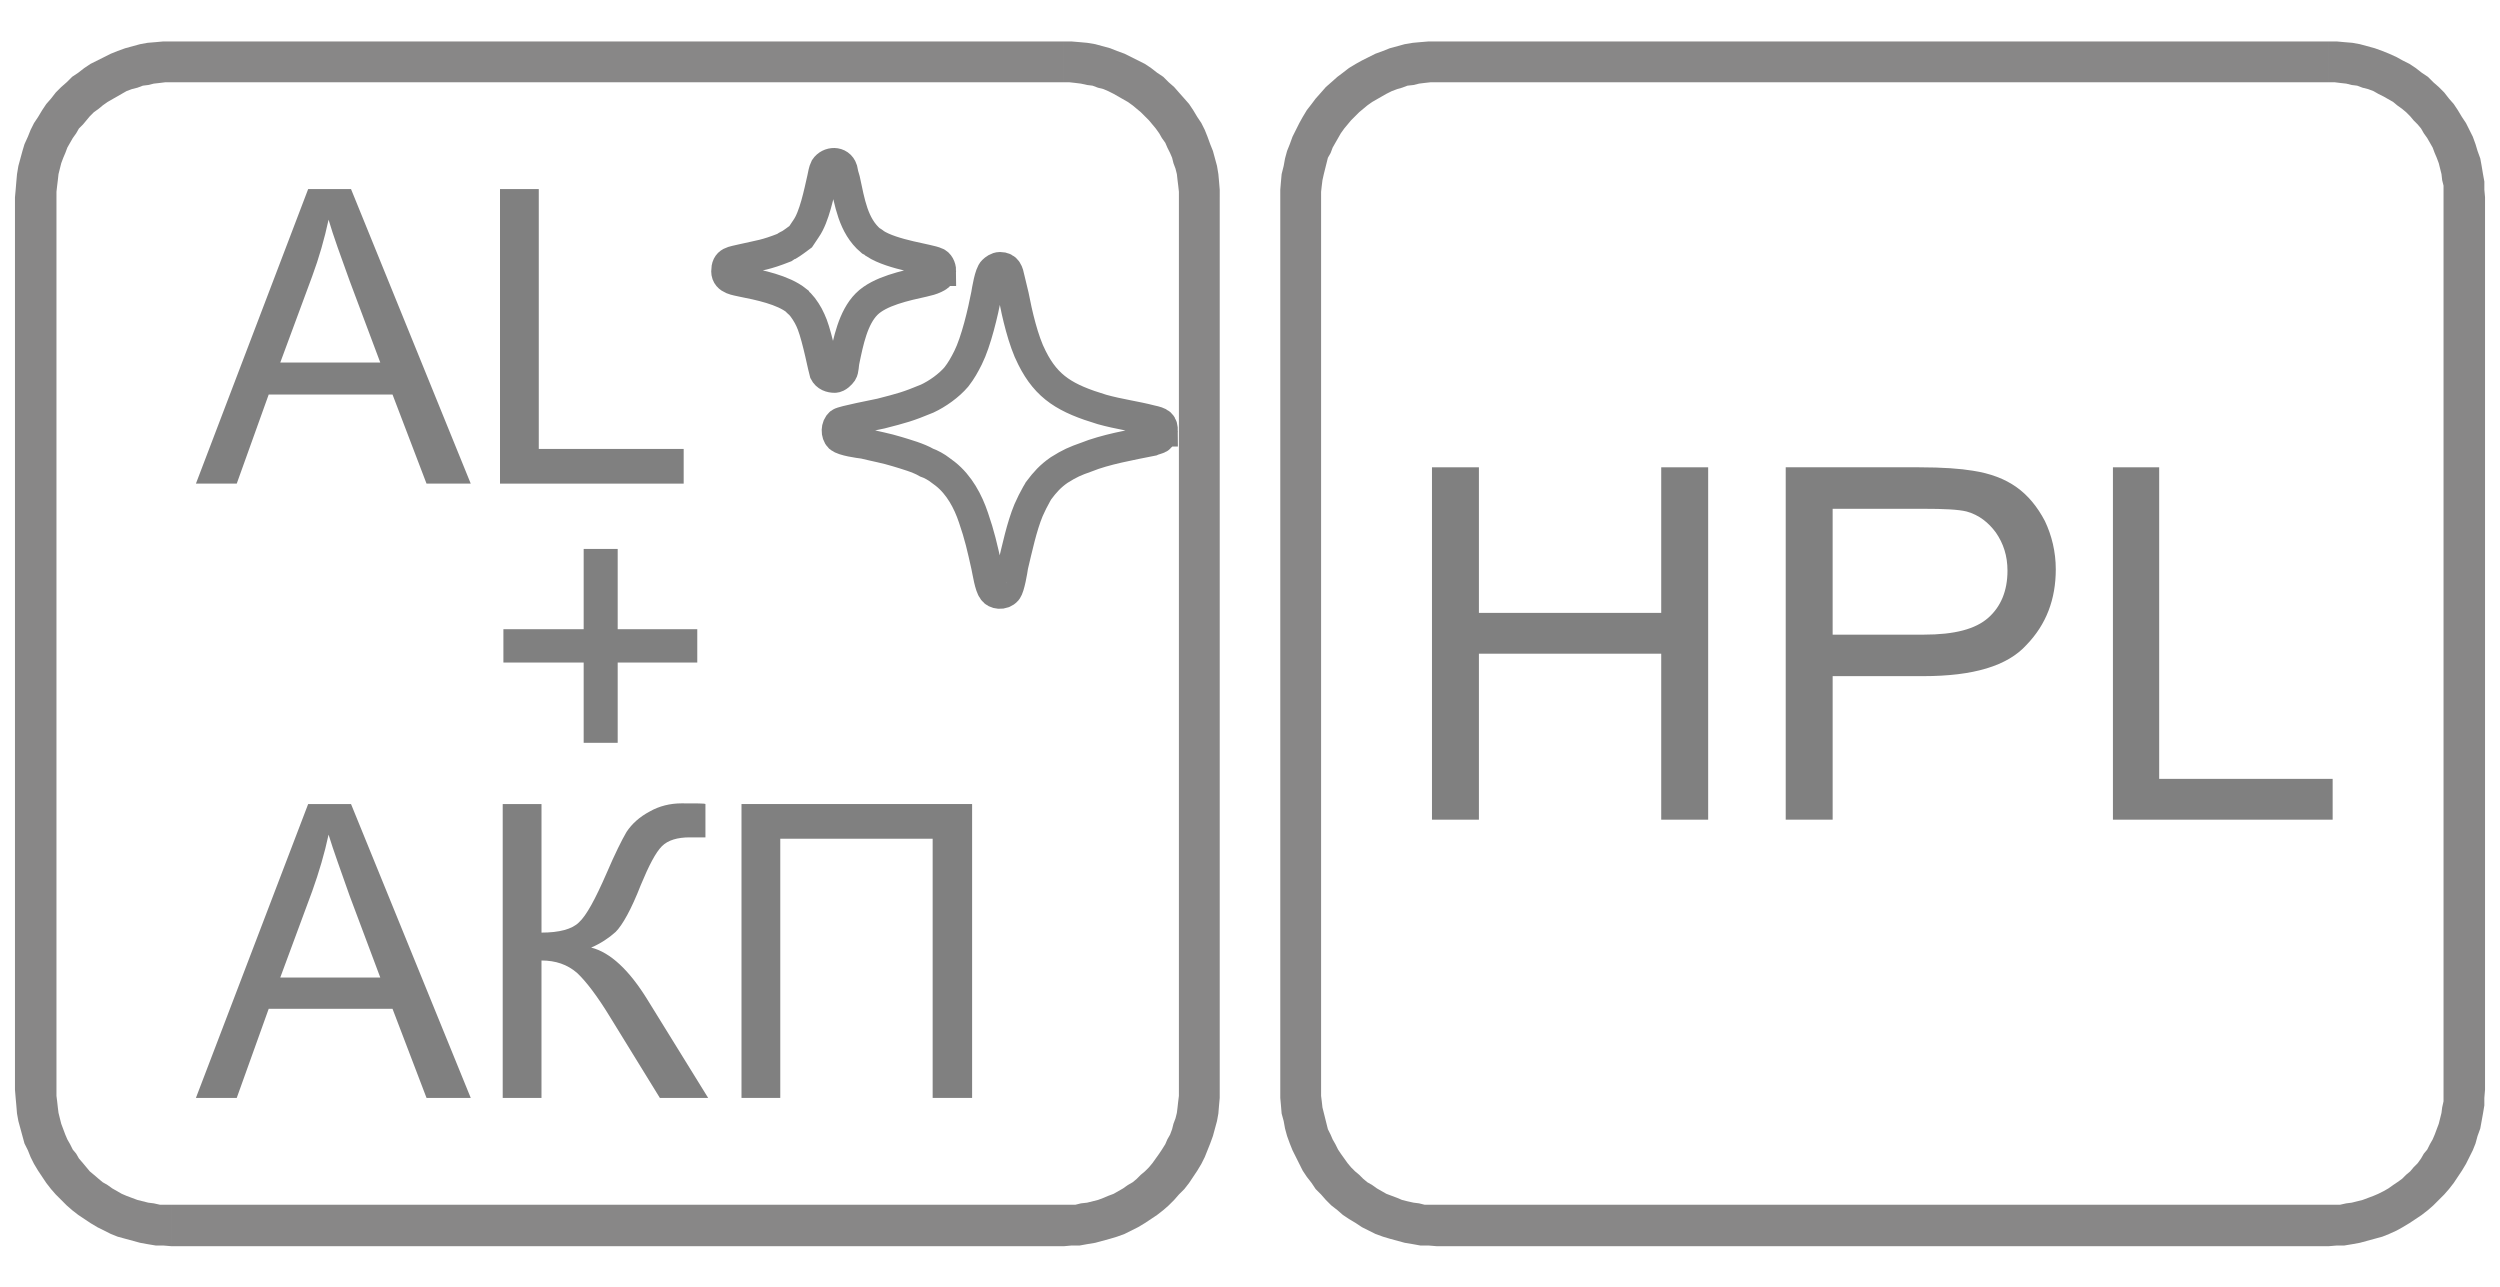
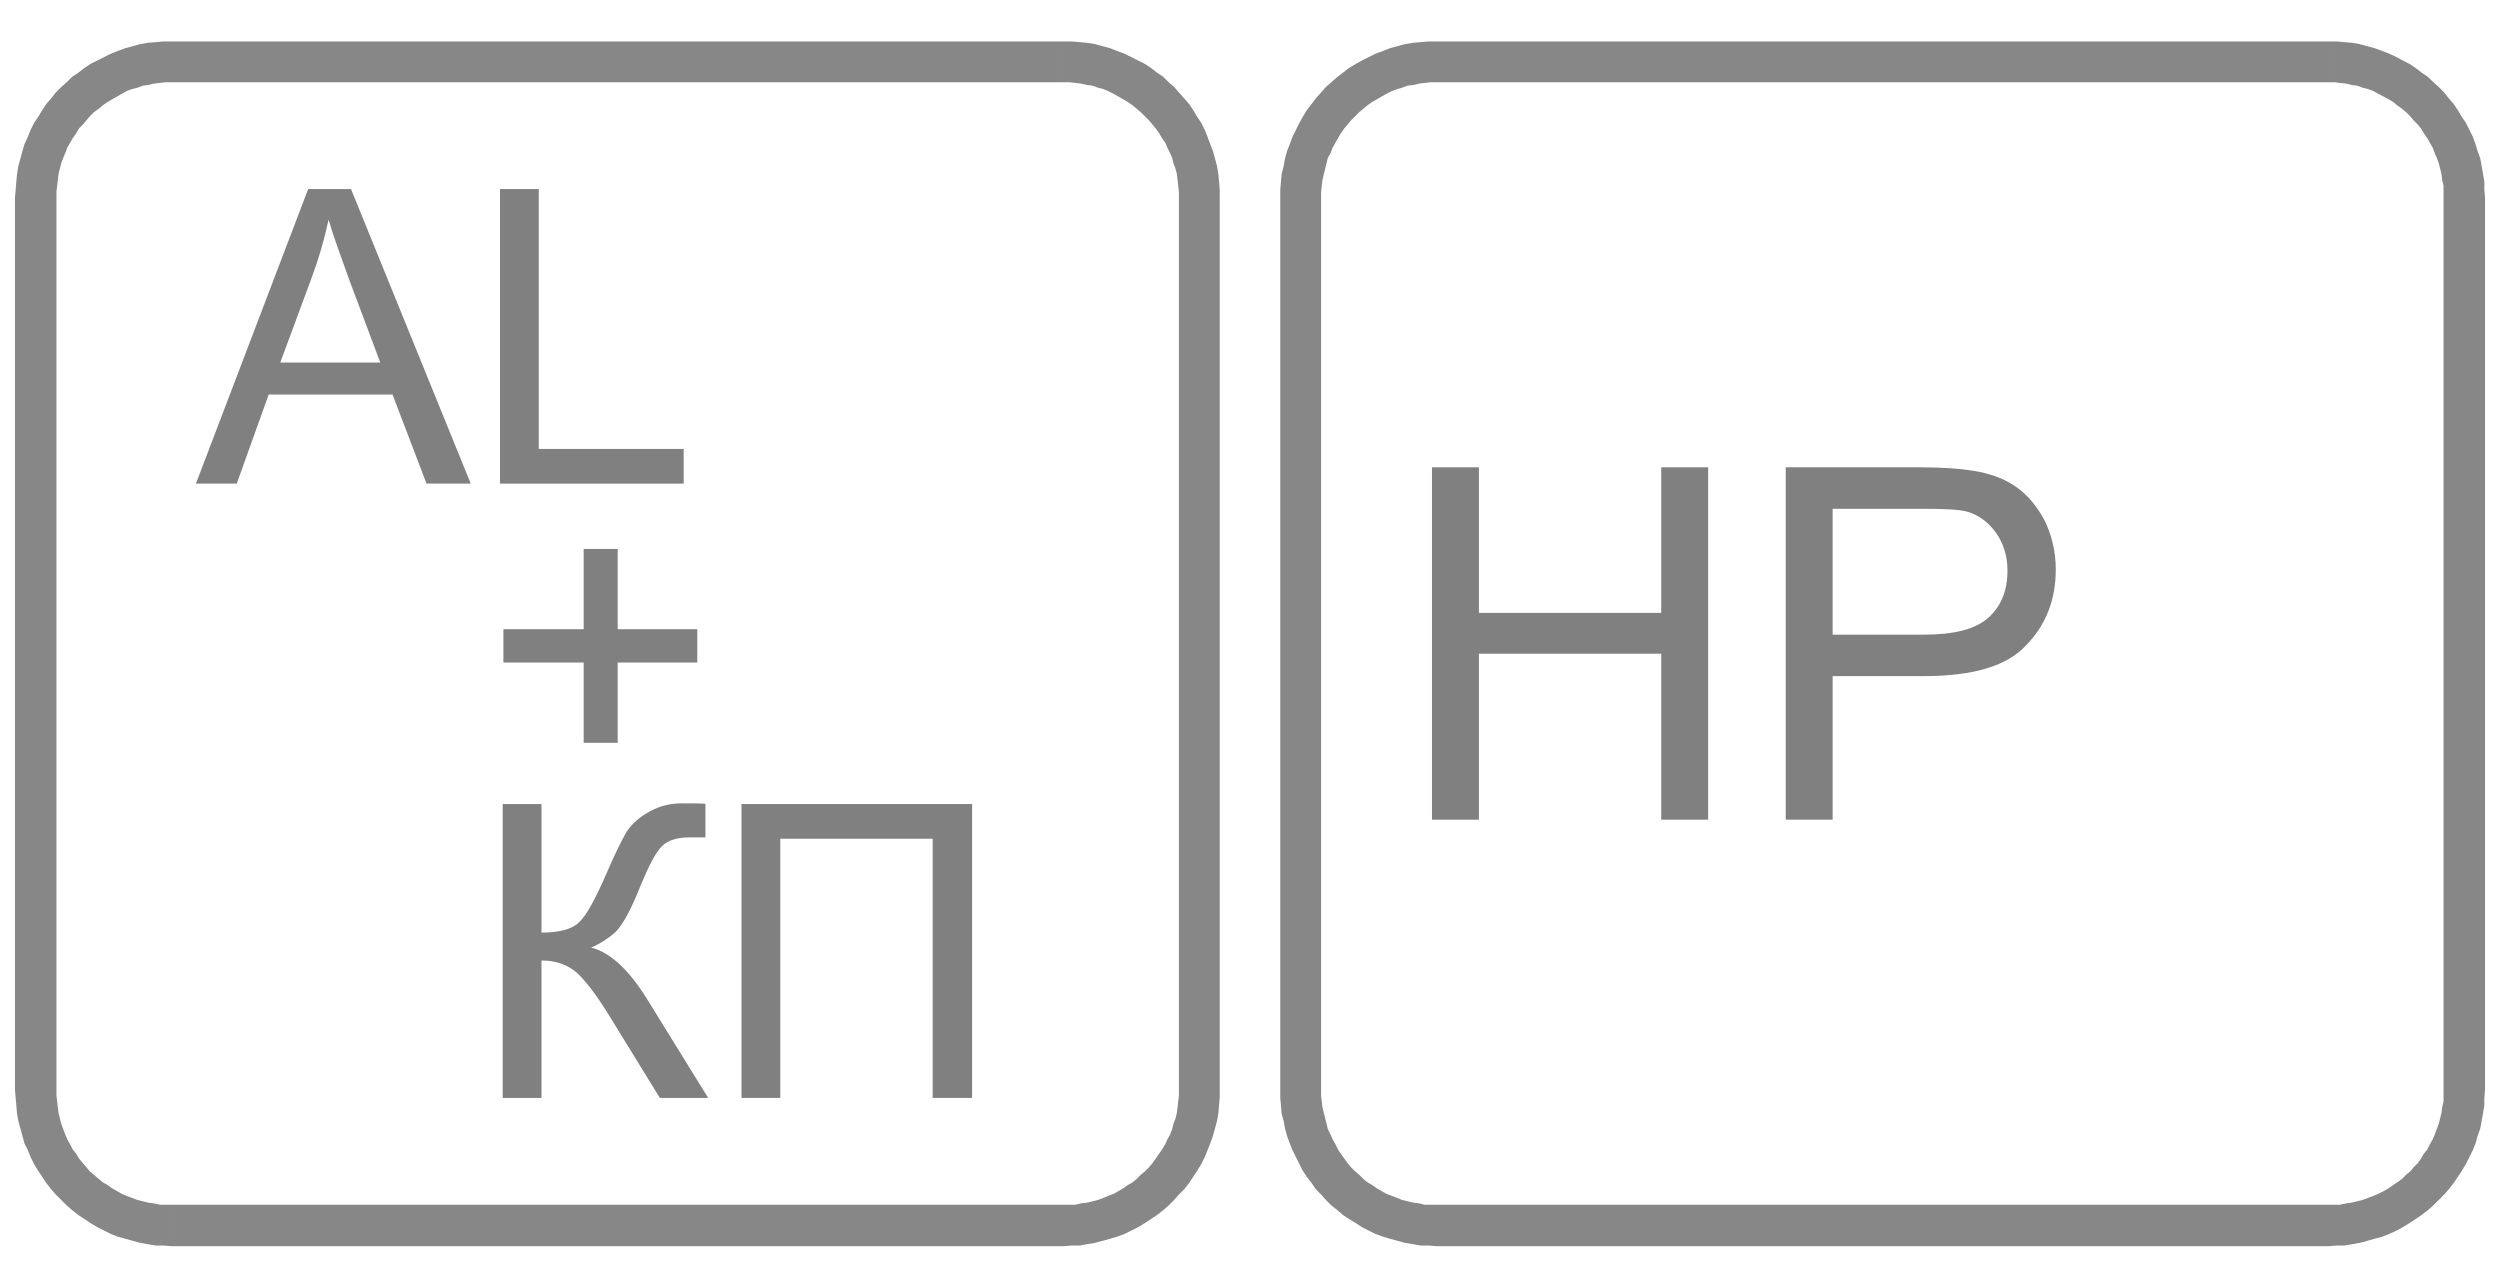
<svg xmlns="http://www.w3.org/2000/svg" xml:space="preserve" width="507px" height="261px" version="1.1" style="shape-rendering:geometricPrecision; text-rendering:geometricPrecision; image-rendering:optimizeQuality; fill-rule:evenodd; clip-rule:evenodd" viewBox="0 0 367500 188800">
  <defs>
    <style type="text/css">
   
    .str0 {stroke:gray;stroke-width:4500;stroke-miterlimit:22.926}
    .fil0 {fill:none}
    .fil2 {fill:gray;fill-rule:nonzero}
    .fil1 {fill:#888787;fill-rule:nonzero}
   
  </style>
  </defs>
  <g id="Слой_x0020_1">
    <rect class="fil0" width="367500" height="188800" />
    <g>
      <path class="fil1" d="M156400 11900l-131200 0 0 -6000 131200 0 0 0 0 6000zm22900 16900l-6000 0 0 0 0 -800 -100 -900 -100 -800 -100 -900 -200 -800 -300 -800 -200 -800 -300 -700 -400 -800 -300 -700 -500 -700 -400 -700 -500 -700 -500 -600 -500 -600 -600 -600 -600 -600 -600 -500 -600 -500 -700 -500 -700 -400 -700 -400 -700 -400 -800 -400 -700 -300 -800 -200 -800 -300 -800 -100 -900 -200 -800 -100 -900 -100 -800 0 0 -6000 1100 0 1200 100 1100 100 1200 200 1100 300 1100 300 1000 400 1100 400 1000 500 1000 500 1000 500 900 600 900 700 900 600 800 800 800 700 700 800 800 900 700 800 600 900 600 1000 600 900 500 1000 400 1000 400 1100 400 1000 300 1100 300 1100 200 1200 100 1100 100 1200 0 1100 0 0zm-6000 131200l0 -131200 6000 0 0 131200 0 0 -6000 0zm-16900 23000l0 -6100 0 0 800 0 900 0 800 -200 900 -100 800 -200 800 -200 800 -300 700 -300 800 -300 700 -400 700 -400 700 -500 700 -400 600 -500 600 -600 600 -500 600 -600 500 -600 500 -700 500 -700 400 -600 500 -800 300 -700 400 -700 300 -800 200 -800 300 -800 200 -800 100 -800 100 -900 100 -800 0 -900 6000 0 0 1200 -100 1100 -100 1200 -200 1100 -300 1100 -300 1100 -400 1100 -400 1000 -400 1000 -500 1000 -600 1000 -600 900 -600 900 -700 900 -800 800 -700 800 -800 800 -800 700 -900 700 -900 600 -900 600 -1000 600 -1000 500 -1000 500 -1100 400 -1000 300 -1100 300 -1100 300 -1200 200 -1100 200 -1200 0 -1100 100 0 0zm-131200 -6100l131200 0 0 6100 -131200 0 0 0 0 -6100zm-23000 -16900l6100 0 0 0 0 900 100 800 100 900 100 800 200 800 200 800 300 800 300 800 300 700 400 700 400 800 500 600 400 700 600 700 500 600 500 600 600 500 700 600 600 500 700 400 700 500 700 400 700 400 700 300 800 300 800 300 800 200 800 200 800 100 900 200 800 0 900 0 0 6100 -1200 -100 -1100 0 -1200 -200 -1100 -200 -1100 -300 -1100 -300 -1100 -300 -1000 -400 -1000 -500 -1000 -500 -1000 -600 -900 -600 -900 -600 -900 -700 -800 -700 -800 -800 -800 -800 -700 -800 -700 -900 -600 -900 -600 -900 -600 -1000 -500 -1000 -400 -1000 -500 -1000 -300 -1100 -300 -1100 -300 -1100 -200 -1100 -100 -1200 -100 -1100 -100 -1200 0 0zm6100 -131200l0 131200 -6100 0 0 -131200 0 0 6100 0zm16900 -22900l0 6000 0 0 -900 0 -800 100 -900 100 -800 200 -800 100 -800 300 -800 200 -800 300 -700 400 -700 400 -700 400 -700 400 -700 500 -600 500 -700 500 -600 600 -500 600 -500 600 -600 600 -400 700 -500 700 -400 700 -400 700 -300 800 -300 700 -300 800 -200 800 -200 800 -100 900 -100 800 -100 900 0 800 -6100 0 100 -1100 100 -1200 100 -1100 200 -1200 300 -1100 300 -1100 300 -1000 500 -1100 400 -1000 500 -1000 600 -900 600 -1000 600 -900 700 -800 700 -900 800 -800 800 -700 800 -800 900 -600 900 -700 900 -600 1000 -500 1000 -500 1000 -500 1000 -400 1100 -400 1100 -300 1100 -300 1100 -200 1200 -100 1100 -100 1200 0 0 0z" />
    </g>
    <path class="fil2" d="M28800 70900l16500 -43300 6300 0 17600 43300 -6500 0 -5000 -13100 -18200 0 -4700 13100 -6000 0zm12400 -17800l14700 0 -4500 -12000c-1300,-3600 -2400,-6600 -3100,-9000 -600,2800 -1400,5600 -2400,8300l-4700 12700z" />
    <polygon id="1" class="fil2" points="73500,70900 73500,27600 79200,27600 79200,65800 100500,65800 100500,70900 " />
    <polygon class="fil2" points="85800,109000 85800,97200 74000,97200 74000,92300 85800,92300 85800,80500 90800,80500 90800,92300 102500,92300 102500,97200 90800,97200 90800,109000 " />
-     <path id="1" class="fil2" d="M28800 161200l16500 -43200 6300 0 17600 43200 -6500 0 -5000 -13100 -18200 0 -4700 13100 -6000 0zm12400 -17700l14700 0 -4500 -12000c-1300,-3700 -2400,-6700 -3100,-9000 -600,2800 -1400,5500 -2400,8300l-4700 12700z" />
    <path id="2" class="fil2" d="M73900 118000l5700 0 0 18900c2600,0 4500,-500 5500,-1500 1100,-1000 2400,-3400 4100,-7300 1200,-2800 2200,-4800 2900,-6000 800,-1200 1900,-2200 3400,-3000 1400,-800 3000,-1200 4700,-1200 2200,0 3400,0 3500,100l0 4900c-200,0 -600,0 -1200,0 -600,0 -1000,0 -1100,0 -1800,0 -3200,400 -4100,1300 -900,900 -1900,2800 -3100,5700 -1400,3600 -2700,5900 -3700,6900 -1000,900 -2200,1700 -3600,2300 2800,700 5600,3300 8300,7700l8900 14400 -7100 0 -7200 -11700c-2000,-3300 -3700,-5500 -5000,-6700 -1400,-1200 -3100,-1800 -5200,-1800l0 20200 -5700 0 0 -43200z" />
    <polygon id="3" class="fil2" points="109000,118000 142900,118000 142900,161200 137100,161200 137100,123100 114700,123100 114700,161200 109000,161200 " />
    <g>
      <g>
        <path class="fil1" d="M342300 11900l-131100 0 0 -6000 131100 0 0 0 0 6000zm23000 16900l-6100 0 0 0 0 -800 0 -900 -200 -800 -100 -900 -200 -800 -200 -800 -300 -800 -300 -700 -300 -800 -400 -700 -400 -700 -500 -700 -400 -700 -500 -600 -600 -600 -500 -600 -600 -600 -600 -500 -700 -500 -600 -500 -700 -400 -700 -400 -800 -400 -700 -400 -800 -300 -800 -200 -800 -300 -800 -100 -800 -200 -900 -100 -800 -100 -900 0 0 -6000 1200 0 1100 100 1200 100 1100 200 1100 300 1100 300 1100 400 1000 400 1100 500 900 500 1000 500 900 600 900 700 900 600 800 800 800 700 800 800 700 900 700 800 600 900 600 1000 600 900 500 1000 500 1000 400 1100 300 1000 400 1100 200 1100 200 1200 200 1100 0 1200 100 1100 0 0zm-6100 131200l0 -131200 6100 0 0 131200 0 0 -6100 0zm-16900 23000l0 -6100 0 0 900 0 800 0 900 -200 800 -100 800 -200 800 -200 800 -300 800 -300 700 -300 800 -400 700 -400 700 -500 600 -400 700 -500 600 -600 600 -500 500 -600 600 -600 500 -700 400 -700 500 -600 400 -800 400 -700 300 -700 300 -800 300 -800 200 -800 200 -800 100 -800 200 -900 0 -800 0 -900 6100 0 -100 1200 0 1100 -200 1200 -200 1100 -200 1100 -400 1100 -300 1100 -400 1000 -500 1000 -500 1000 -600 1000 -600 900 -600 900 -700 900 -700 800 -800 800 -800 800 -800 700 -900 700 -900 600 -900 600 -1000 600 -900 500 -1100 500 -1000 400 -1100 300 -1100 300 -1100 300 -1100 200 -1200 200 -1100 0 -1200 100 0 0zm-131100 -6100l131100 0 0 6100 -131100 0 0 0 0 -6100zm-23000 -16900l6000 0 0 0 0 900 100 800 100 900 200 800 200 800 200 800 200 800 400 800 300 700 400 700 400 800 400 600 500 700 500 700 500 600 600 600 600 500 600 600 600 500 700 400 700 500 700 400 700 400 800 300 800 300 700 300 800 200 900 200 800 100 800 200 900 0 900 0 0 6100 -1200 -100 -1200 0 -1100 -200 -1200 -200 -1100 -300 -1100 -300 -1000 -300 -1100 -400 -1000 -500 -1000 -500 -900 -600 -1000 -600 -900 -600 -800 -700 -900 -700 -800 -800 -700 -800 -800 -800 -600 -900 -700 -900 -600 -900 -500 -1000 -500 -1000 -500 -1000 -400 -1000 -400 -1100 -300 -1100 -200 -1100 -300 -1100 -100 -1200 -100 -1100 0 -1200 0 0zm6000 -131200l0 131200 -6000 0 0 -131200 0 0 6000 0zm17000 -22900l0 6000 0 0 -900 0 -900 100 -800 100 -800 200 -900 100 -800 300 -700 200 -800 300 -800 400 -700 400 -700 400 -700 400 -700 500 -600 500 -600 500 -600 600 -600 600 -500 600 -500 600 -500 700 -400 700 -400 700 -400 700 -300 800 -400 700 -200 800 -200 800 -200 800 -200 900 -100 800 -100 900 0 800 -6000 0 0 -1100 100 -1200 100 -1100 300 -1200 200 -1100 300 -1100 400 -1000 400 -1100 500 -1000 500 -1000 500 -900 600 -1000 700 -900 600 -800 800 -900 700 -800 800 -700 900 -800 800 -600 900 -700 1000 -600 900 -500 1000 -500 1000 -500 1100 -400 1000 -400 1100 -300 1100 -300 1200 -200 1100 -100 1200 -100 1200 0 0 0z" />
      </g>
      <polygon class="fil2" points="210500,120300 210500,68500 217400,68500 217400,89900 244200,89900 244200,68500 251100,68500 251100,120300 244200,120300 244200,95900 217400,95900 217400,120300 " />
      <path id="1" class="fil2" d="M262500 120300l0 -51800 19600 0c3500,0 6100,200 7900,500 2600,400 4700,1200 6400,2400 1700,1200 3100,2900 4200,5000 1000,2100 1600,4500 1600,7100 0,4400 -1400,8100 -4300,11100 -2800,3100 -7800,4600 -15200,4600l-13300 0 0 21100 -6900 0zm6900 -27200l13400 0c4500,0 7600,-800 9500,-2500 1800,-1600 2800,-3900 2800,-6900 0,-2200 -600,-4000 -1700,-5600 -1100,-1500 -2500,-2600 -4300,-3100 -1200,-300 -3300,-400 -6400,-400l-13300 0 0 18500z" />
-       <polygon id="2" class="fil2" points="310600,120300 310600,68500 317400,68500 317400,114300 342900,114300 342900,120300 " />
    </g>
    <g>
-       <path class="fil0 str0" d="M170900 63200c0,-1100 -300,-1300 -1700,-1600 -2300,-600 -4700,-900 -7200,-1600 -5300,-1600 -8100,-3200 -10300,-7600 -1300,-2500 -2200,-6500 -2700,-9100 -200,-800 -400,-1700 -600,-2500 -200,-1000 -400,-1700 -1400,-1700 -400,0 -800,300 -1000,500 -500,400 -900,2900 -1000,3500 -500,2600 -1500,6900 -2700,9300 -500,1000 -1000,1900 -1700,2800 -1100,1300 -2800,2500 -4300,3200 -2900,1200 -3700,1400 -6800,2200 -900,200 -5600,1100 -6000,1400 -600,500 -600,1600 -100,2100 600,500 2800,800 3600,900 1600,400 3300,700 4900,1200 1300,400 3100,900 4300,1600 600,200 1500,700 2000,1100 300,200 500,400 800,600 2000,1600 3300,4000 4100,6400 900,2600 1300,4400 1900,7100 200,900 500,3000 1000,3600 300,500 1400,700 2000,0 400,-500 800,-2900 900,-3600 600,-2500 1300,-5800 2300,-8200 300,-700 800,-1700 1200,-2400 100,-200 200,-300 300,-500 900,-1200 1700,-2100 3000,-3000 1600,-1000 2300,-1300 4000,-1900 2700,-1100 6600,-1800 9600,-2400 200,-100 1000,-300 1100,-400 200,-100 500,-600 500,-1000z" />
-       <path class="fil0 str0" d="M138300 39600c0,-500 -300,-1100 -700,-1200 -1000,-500 -6400,-1100 -9000,-2800 -200,-200 -400,-300 -600,-400 -2600,-2200 -3100,-5700 -3800,-8900 -200,-600 -300,-1100 -400,-1600 -400,-1200 -1900,-1100 -2500,-200 -200,400 -300,1000 -400,1500 -500,2200 -1200,5700 -2400,7400l-800 1200c-400,300 -1200,900 -1700,1200 -300,100 -400,200 -700,400 -2800,1100 -3500,1100 -6100,1700 -1600,400 -2400,300 -2400,1800l0 0c0,1200 1500,1300 2300,1500 2500,500 6000,1200 8000,2800 100,200 300,300 500,500 500,500 1200,1600 1500,2300 100,300 200,400 300,700 800,2100 1700,6700 1800,7000 300,600 900,800 1500,800 400,0 900,-500 1100,-800 200,-300 200,-1100 300,-1600 600,-2900 1300,-6400 3300,-8400 1900,-1900 5700,-2700 8400,-3300 500,-100 1200,-300 1600,-500 400,-200 900,-400 900,-1100z" />
-     </g>
+       </g>
  </g>
</svg>